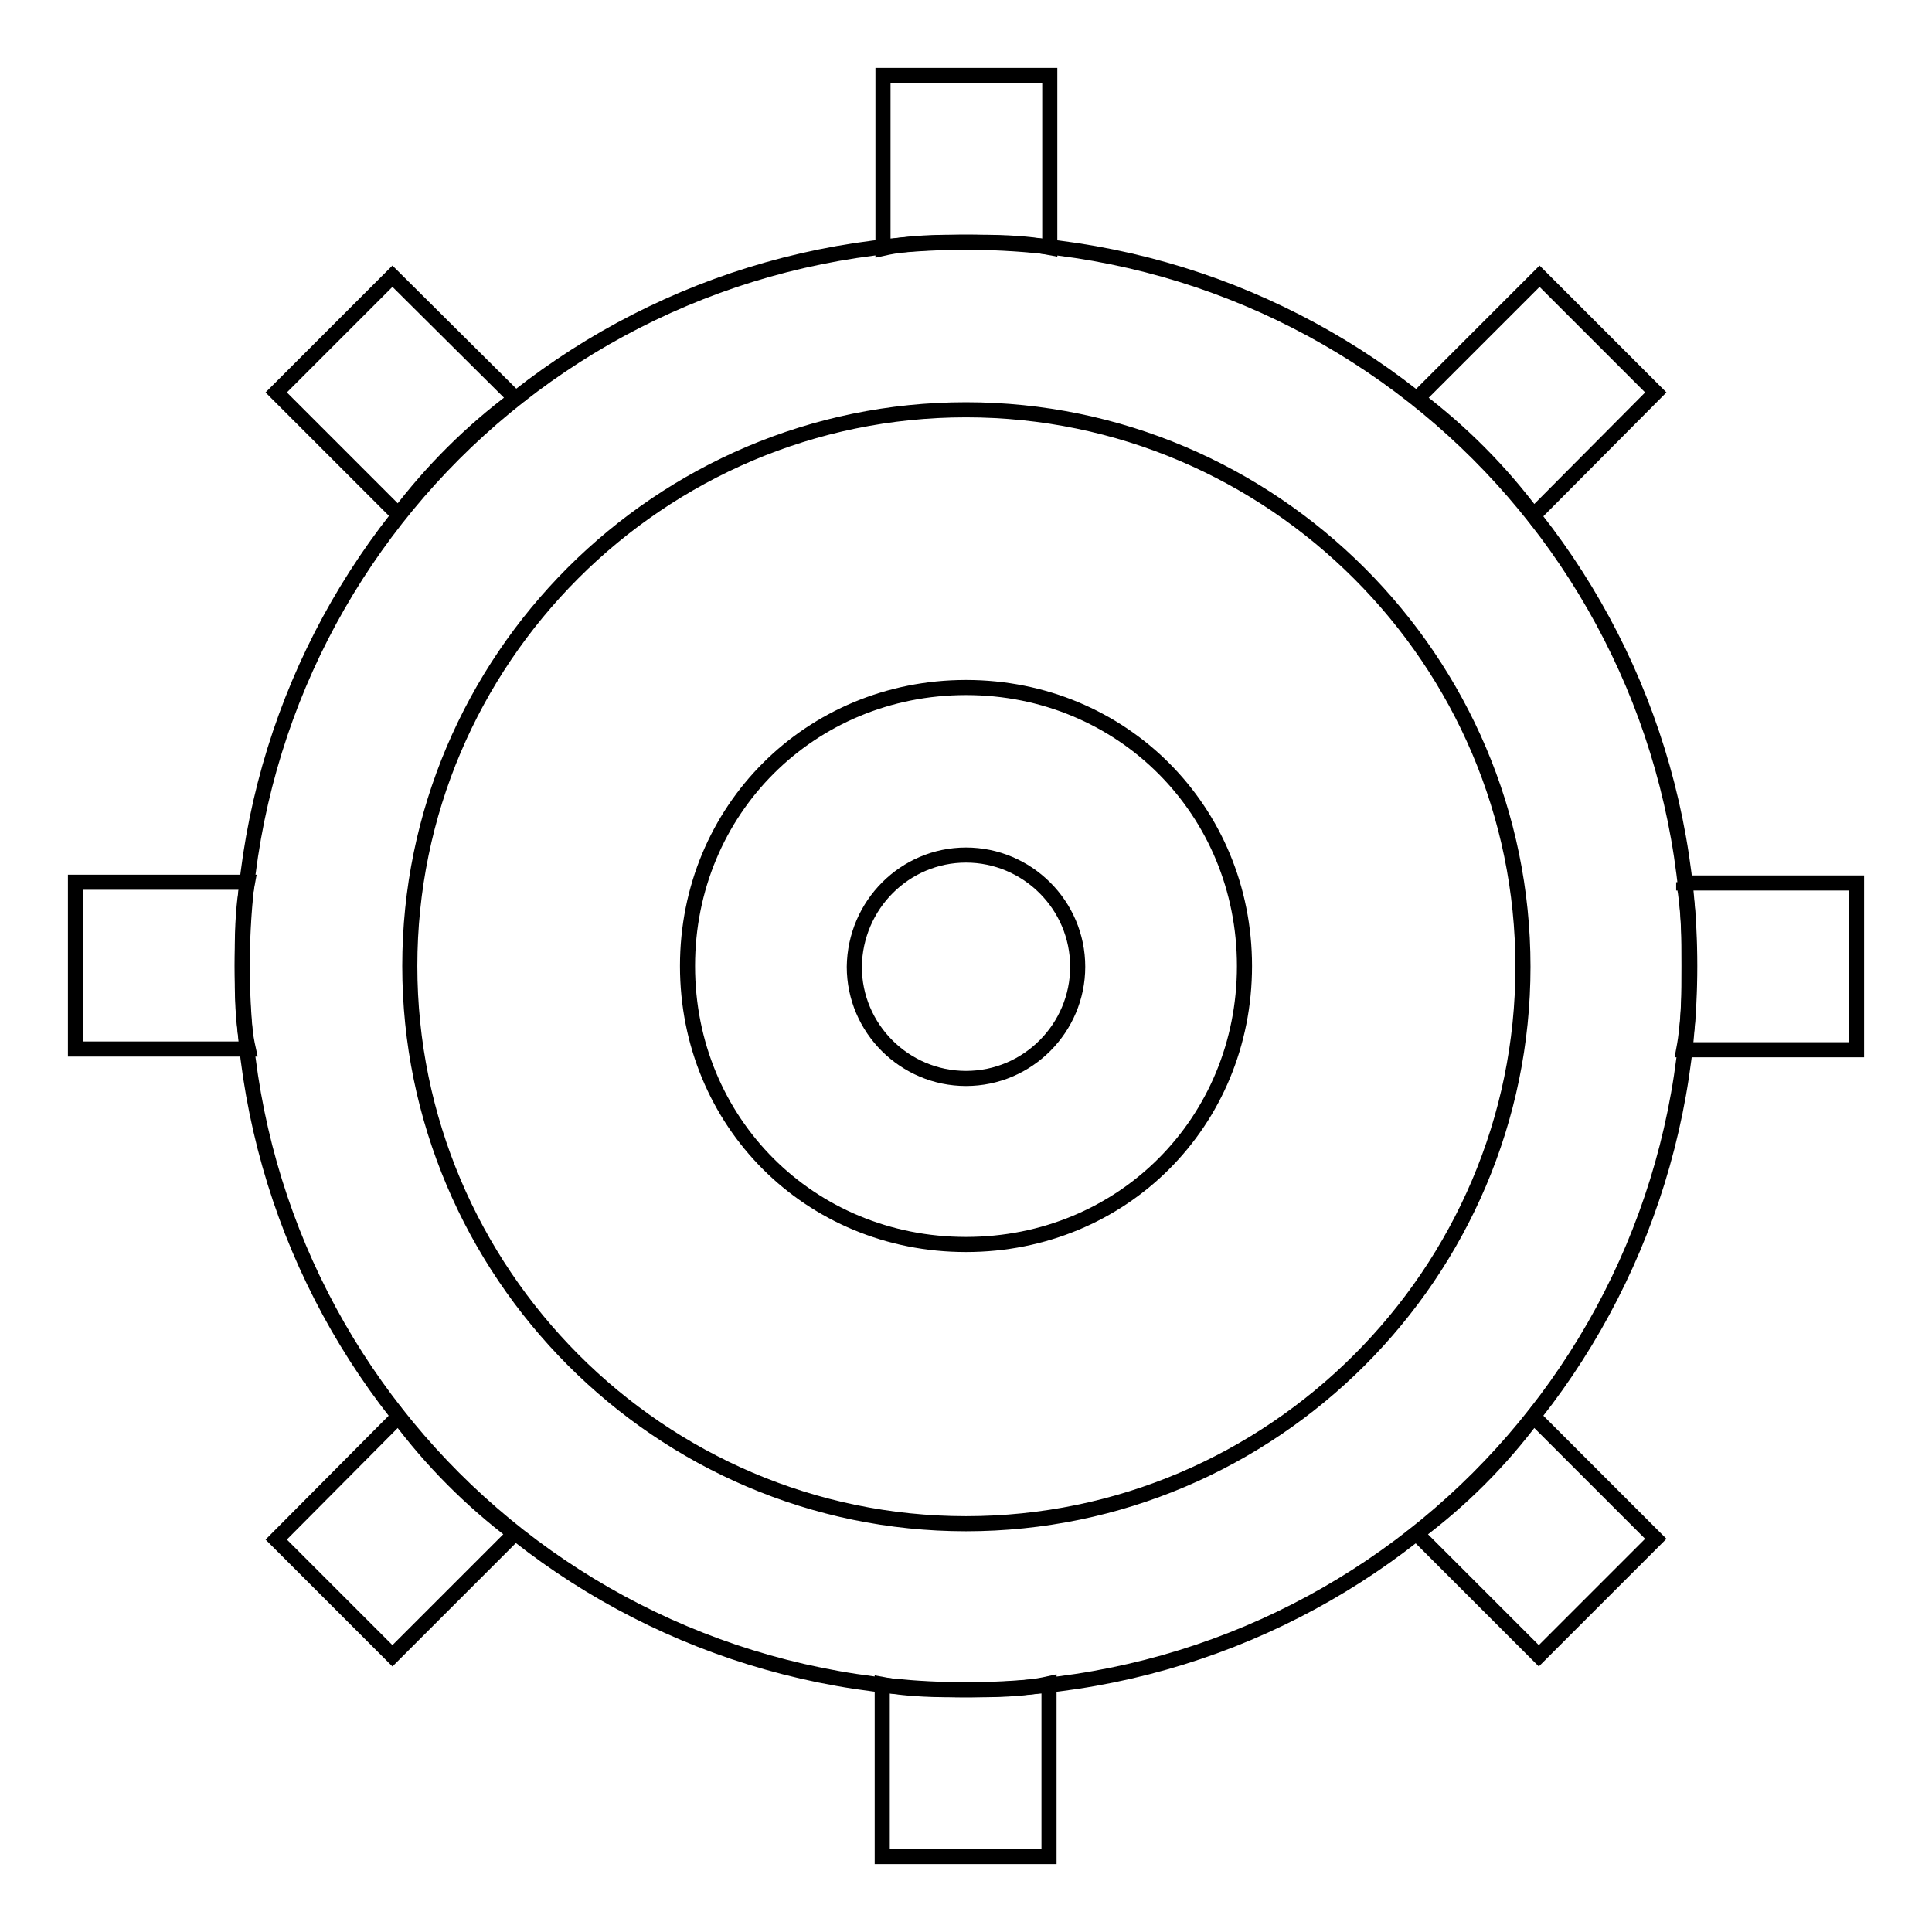
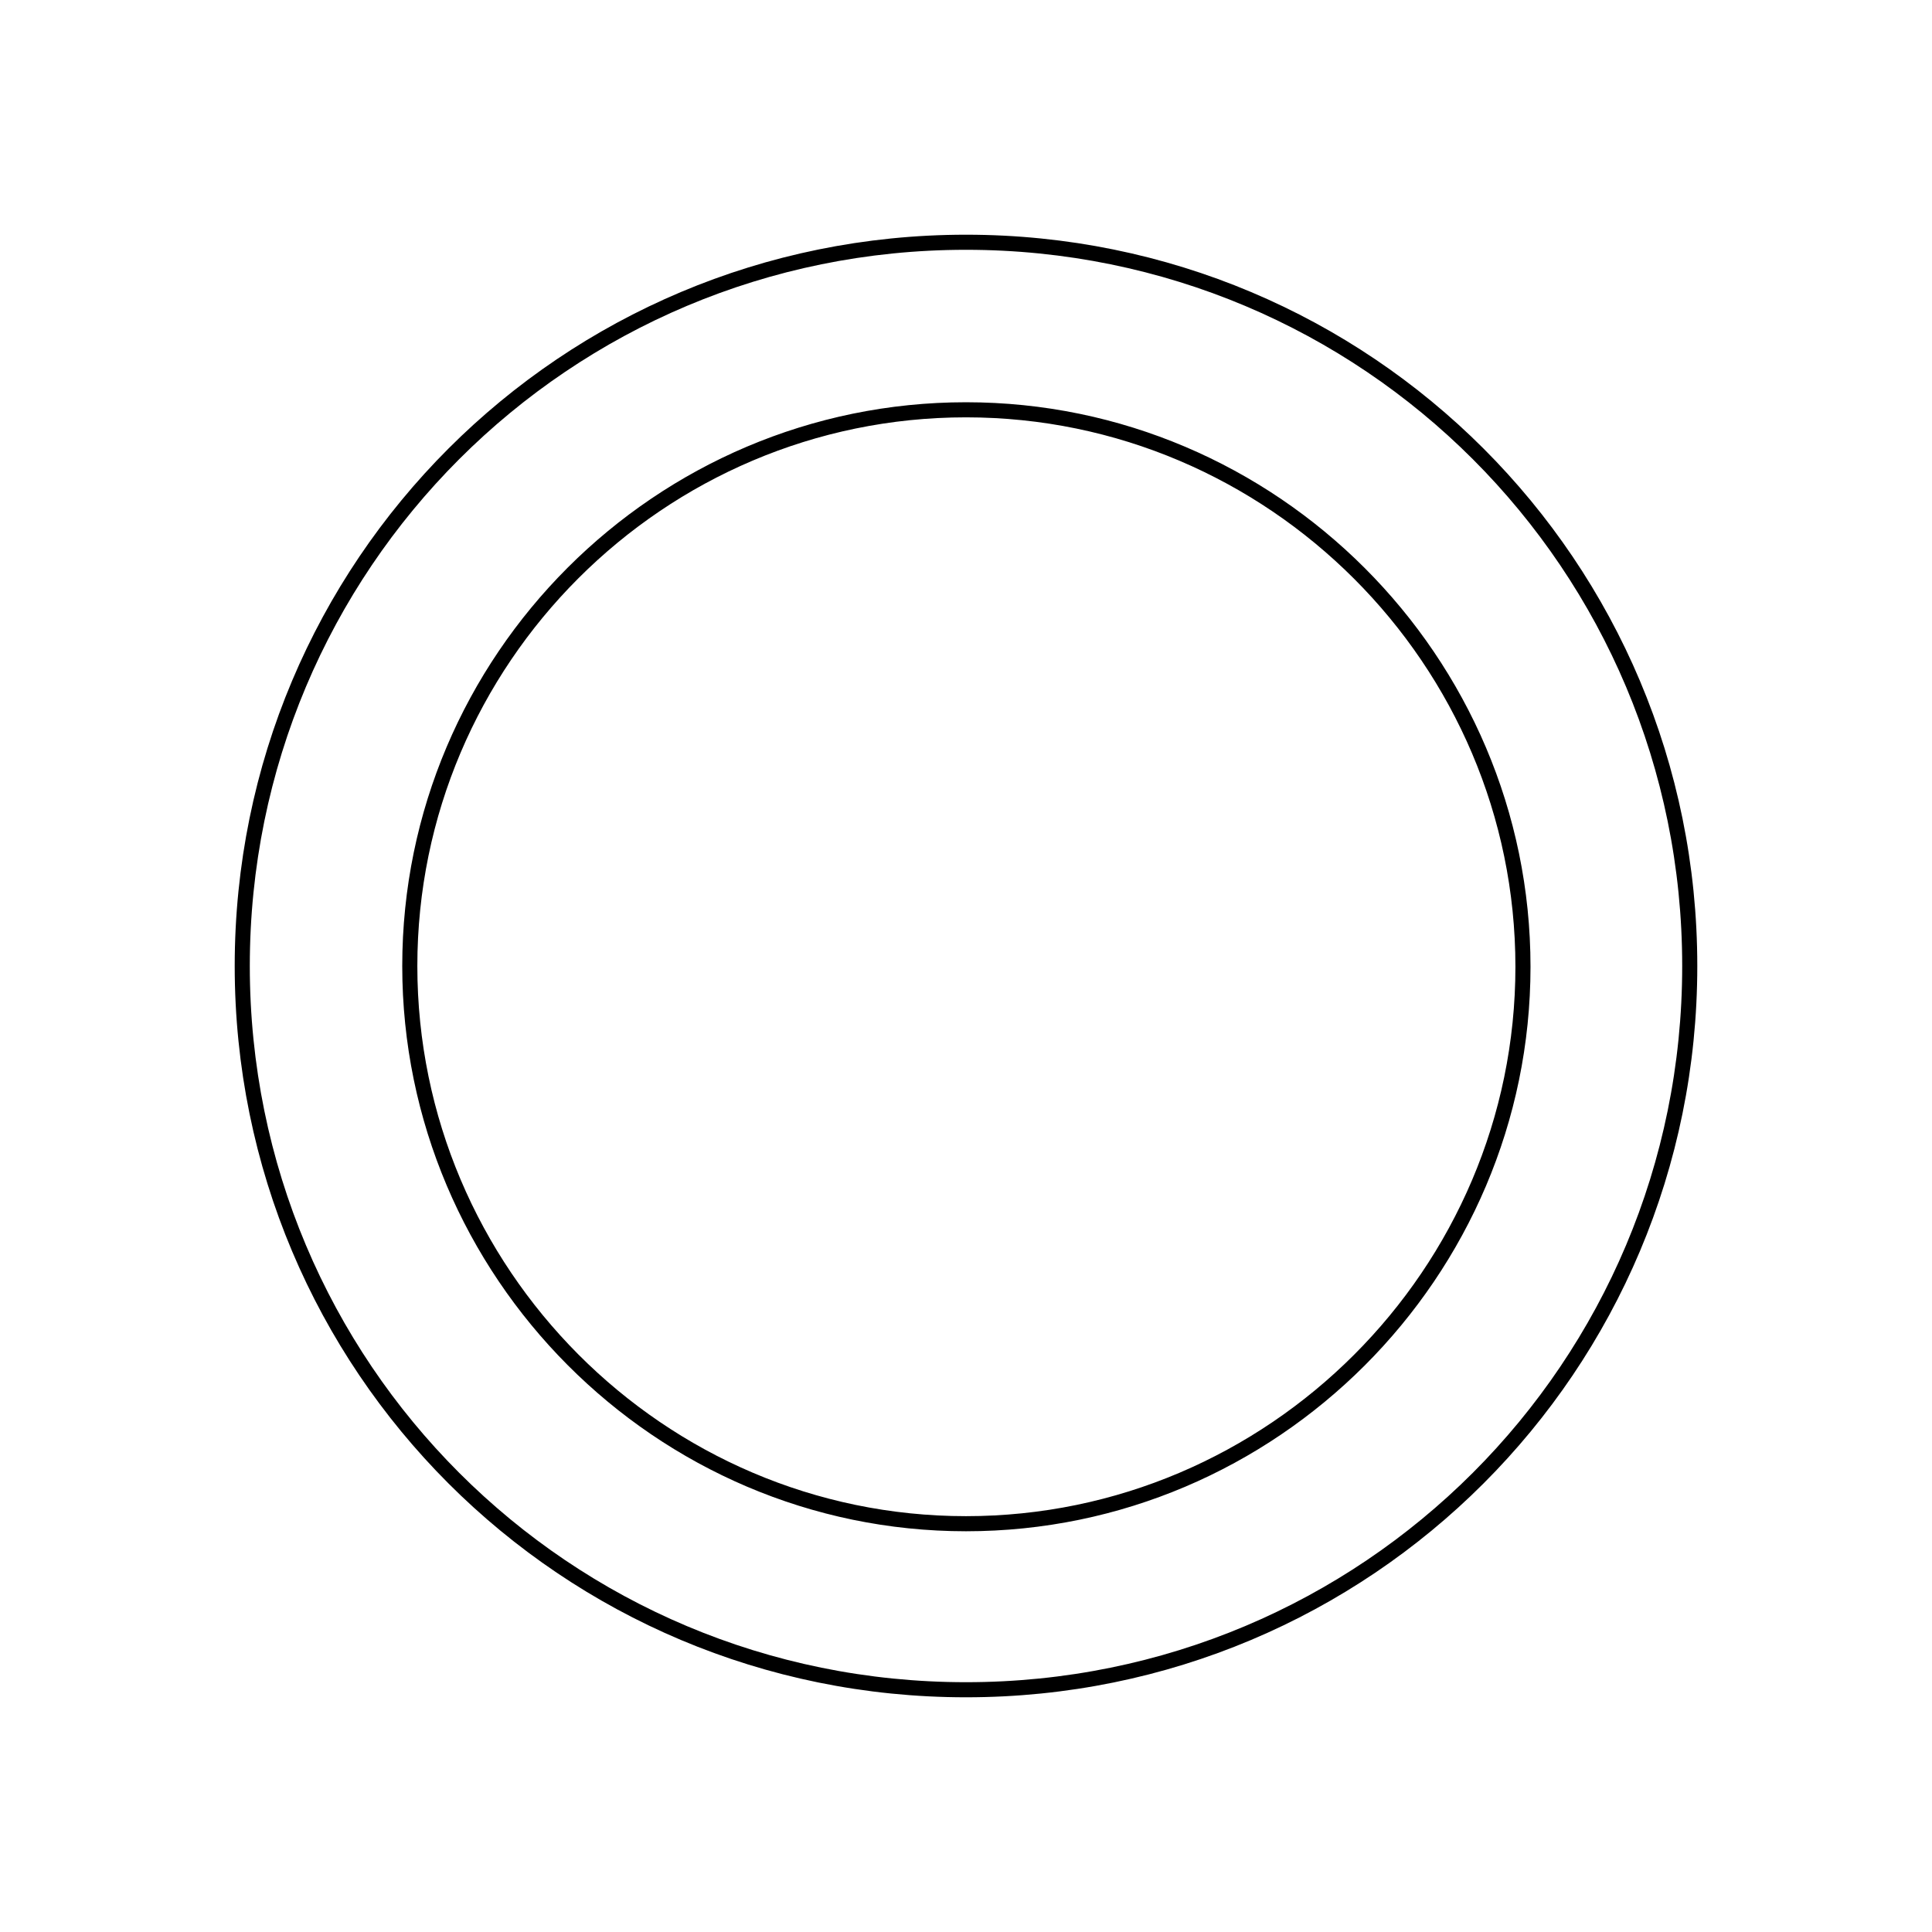
<svg xmlns="http://www.w3.org/2000/svg" version="1.1" x="0px" y="0px" viewBox="0 0 256 256" enable-background="new 0 0 256 256" xml:space="preserve">
  <g>
-     <path stroke-width="2" fill-opacity="0" stroke="#000000" d="M128,32.1c3.7,0,7.4,0,11.1,0.7V10h-22.1v22.9C120.6,32.1,124.3,32.1,128,32.1z M68.3,52.8L52,36.6L36.6,52 l16.2,16.2C57.2,62.4,62.4,57.2,68.3,52.8z M32.1,128c0-3.7,0-7.4,0.7-11.1H10v22.1h22.9C32.1,135.4,32.1,131.7,32.1,128z  M203.2,68.3L219.4,52L204,36.6l-16.2,16.2C193.6,57.2,198.8,62.4,203.2,68.3z M187.7,203.2l16.2,16.2l15.5-15.5l-16.2-16.2 C198.8,193.6,193.6,198.8,187.7,203.2z M223.1,116.9c0.7,3.7,0.7,7.4,0.7,11.1s0,7.4-0.7,11.1H246v-22.1H223.1L223.1,116.9z  M52.8,187.7L36.6,204L52,219.4l16.2-16.2C62.4,198.8,57.2,193.6,52.8,187.7z M128,223.9c-3.7,0-7.4,0-11.1-0.7V246h22.1v-22.9 C135.4,223.9,131.7,223.9,128,223.9L128,223.9z" />
    <path stroke-width="2" fill-opacity="0" stroke="#000000" d="M128,54.3c40.6,0,73.8,33.2,73.8,73.8s-33.2,73.8-73.8,73.8S54.3,168.6,54.3,128S87.4,54.3,128,54.3  M128,32.1c-53.1,0-95.9,42.8-95.9,95.9c0,53.1,42.8,95.9,95.9,95.9c53.1,0,95.9-42.8,95.9-95.9C223.9,74.9,181.1,32.1,128,32.1z" />
-     <path stroke-width="2" fill-opacity="0" stroke="#000000" d="M128,113.3c8.1,0,14.8,6.6,14.8,14.8c0,8.1-6.6,14.8-14.8,14.8c-8.1,0-14.8-6.6-14.8-14.8 C113.3,119.9,119.9,113.3,128,113.3 M128,91.1c-20.6,0-36.9,16.2-36.9,36.9c0,20.7,16.2,36.9,36.9,36.9c20.7,0,36.9-16.2,36.9-36.9 C164.9,107.4,148.7,91.1,128,91.1z" />
  </g>
</svg>